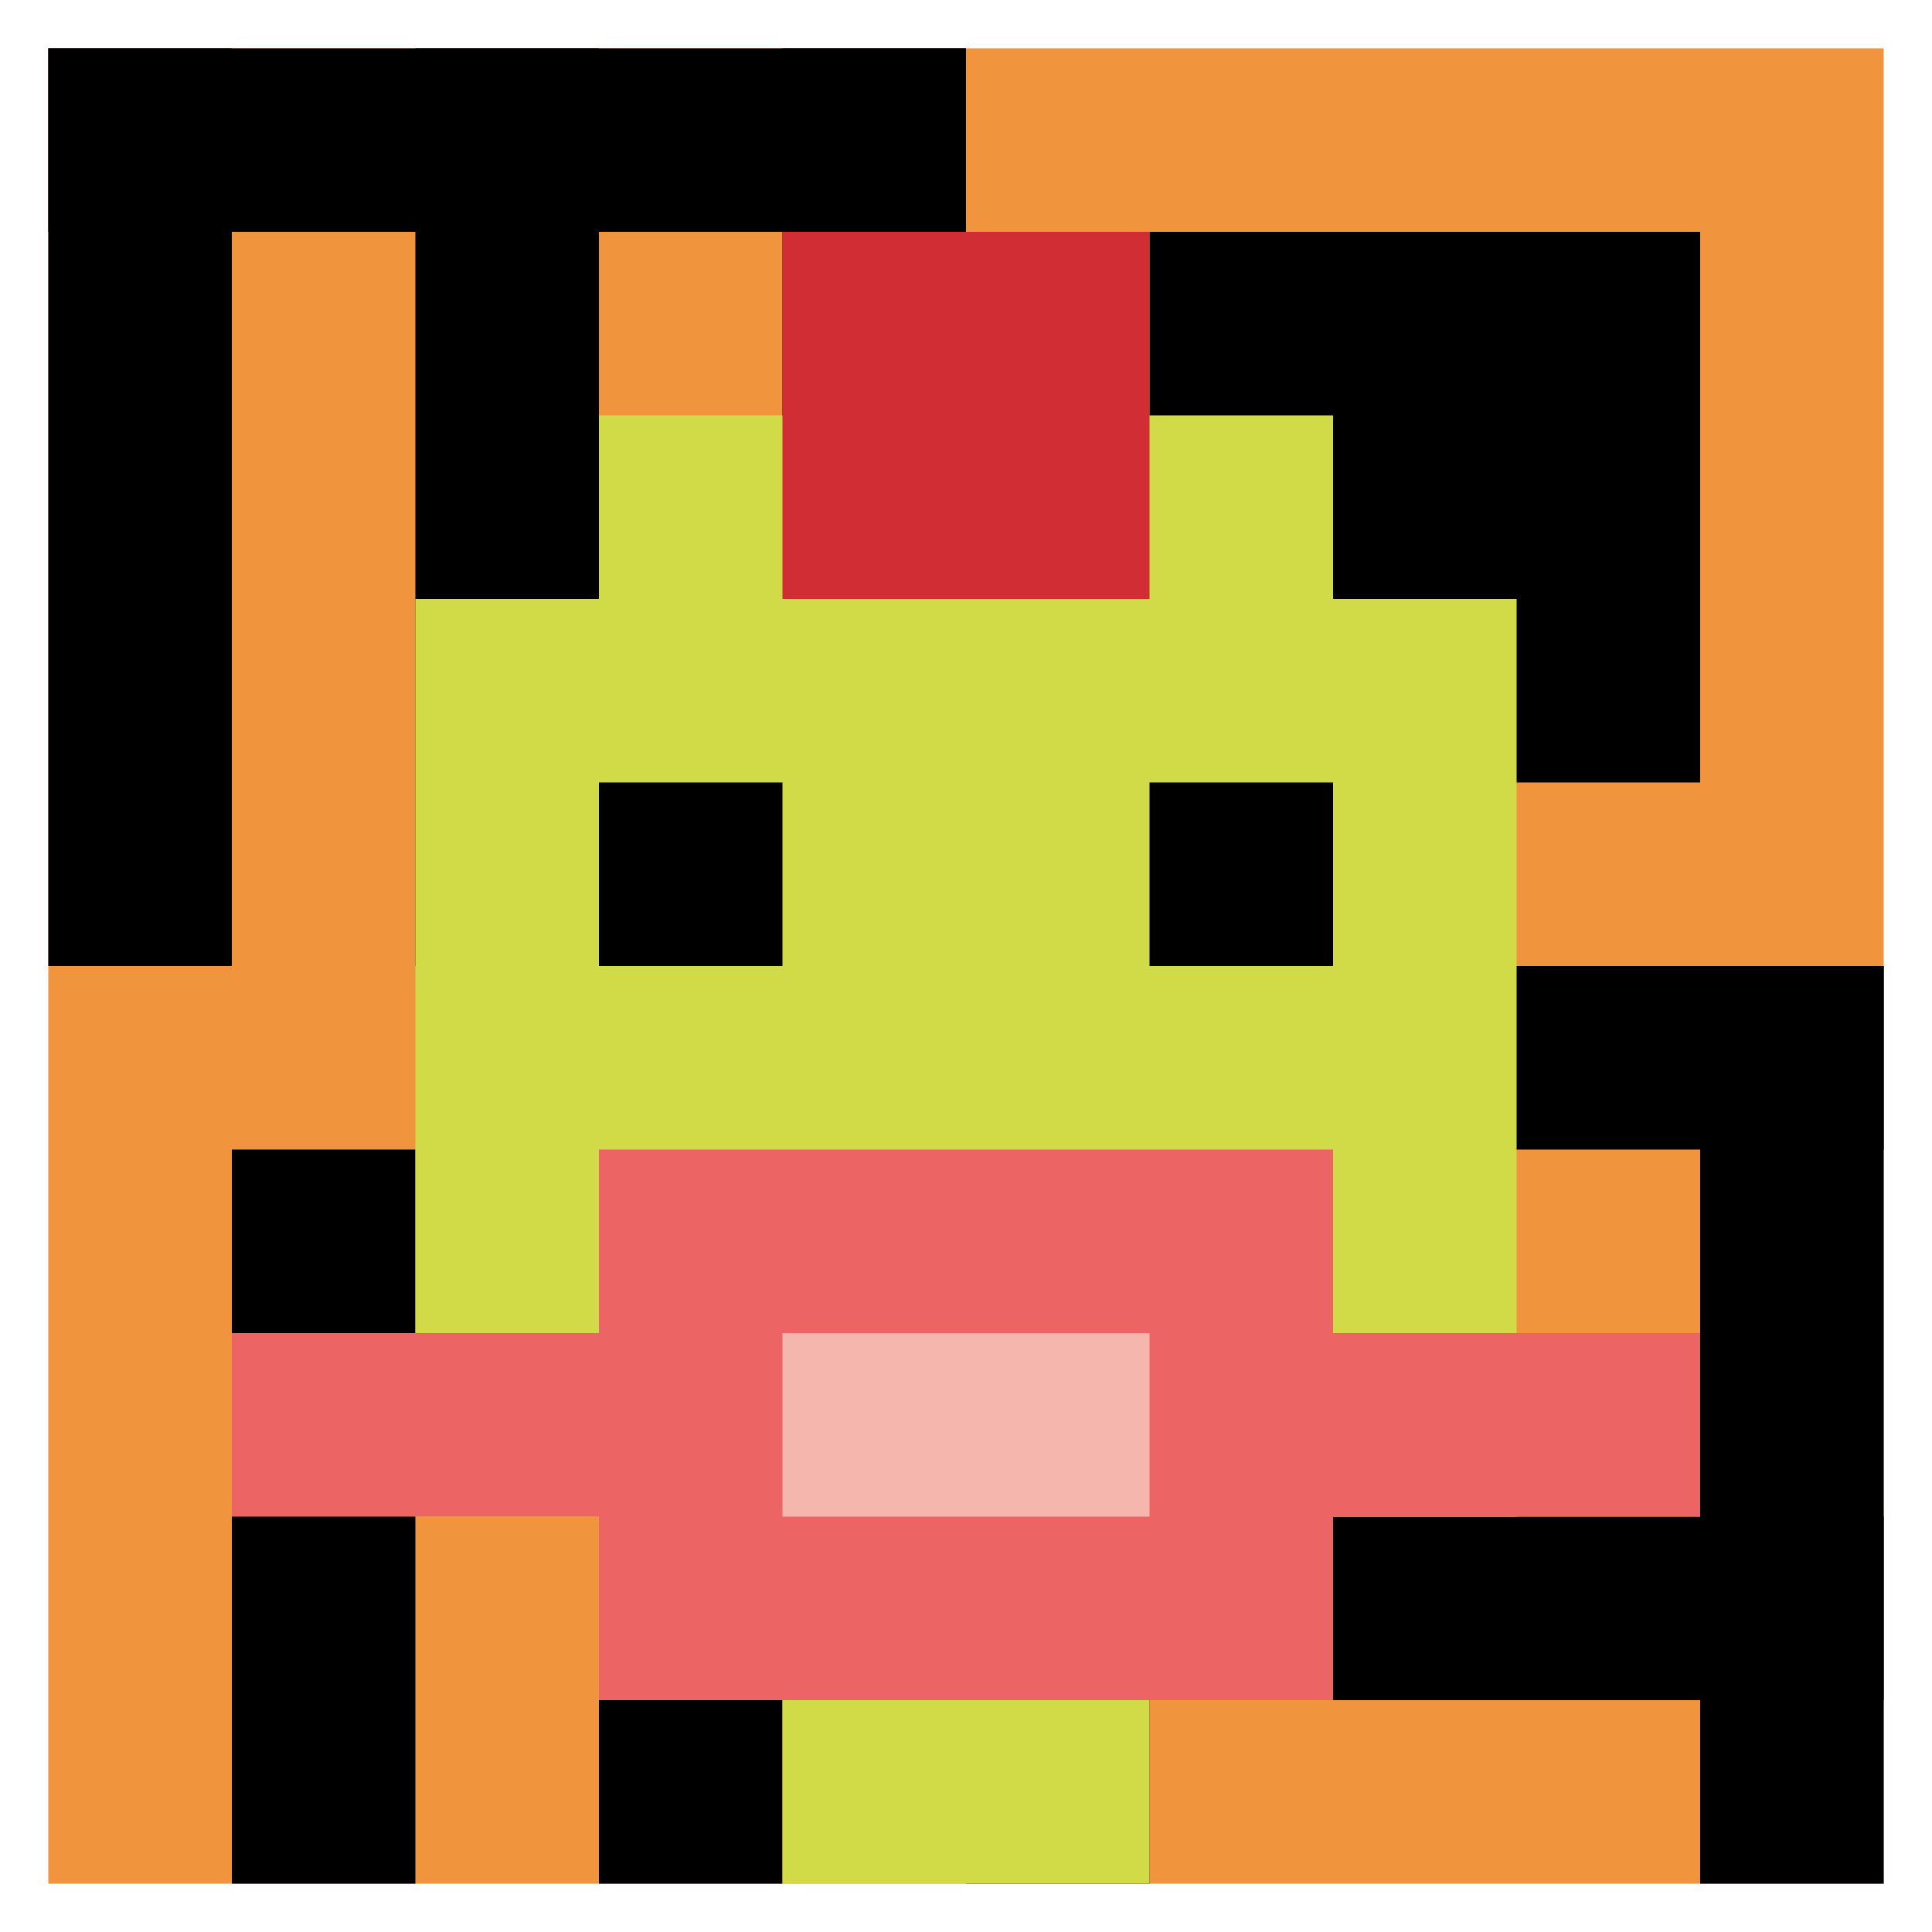
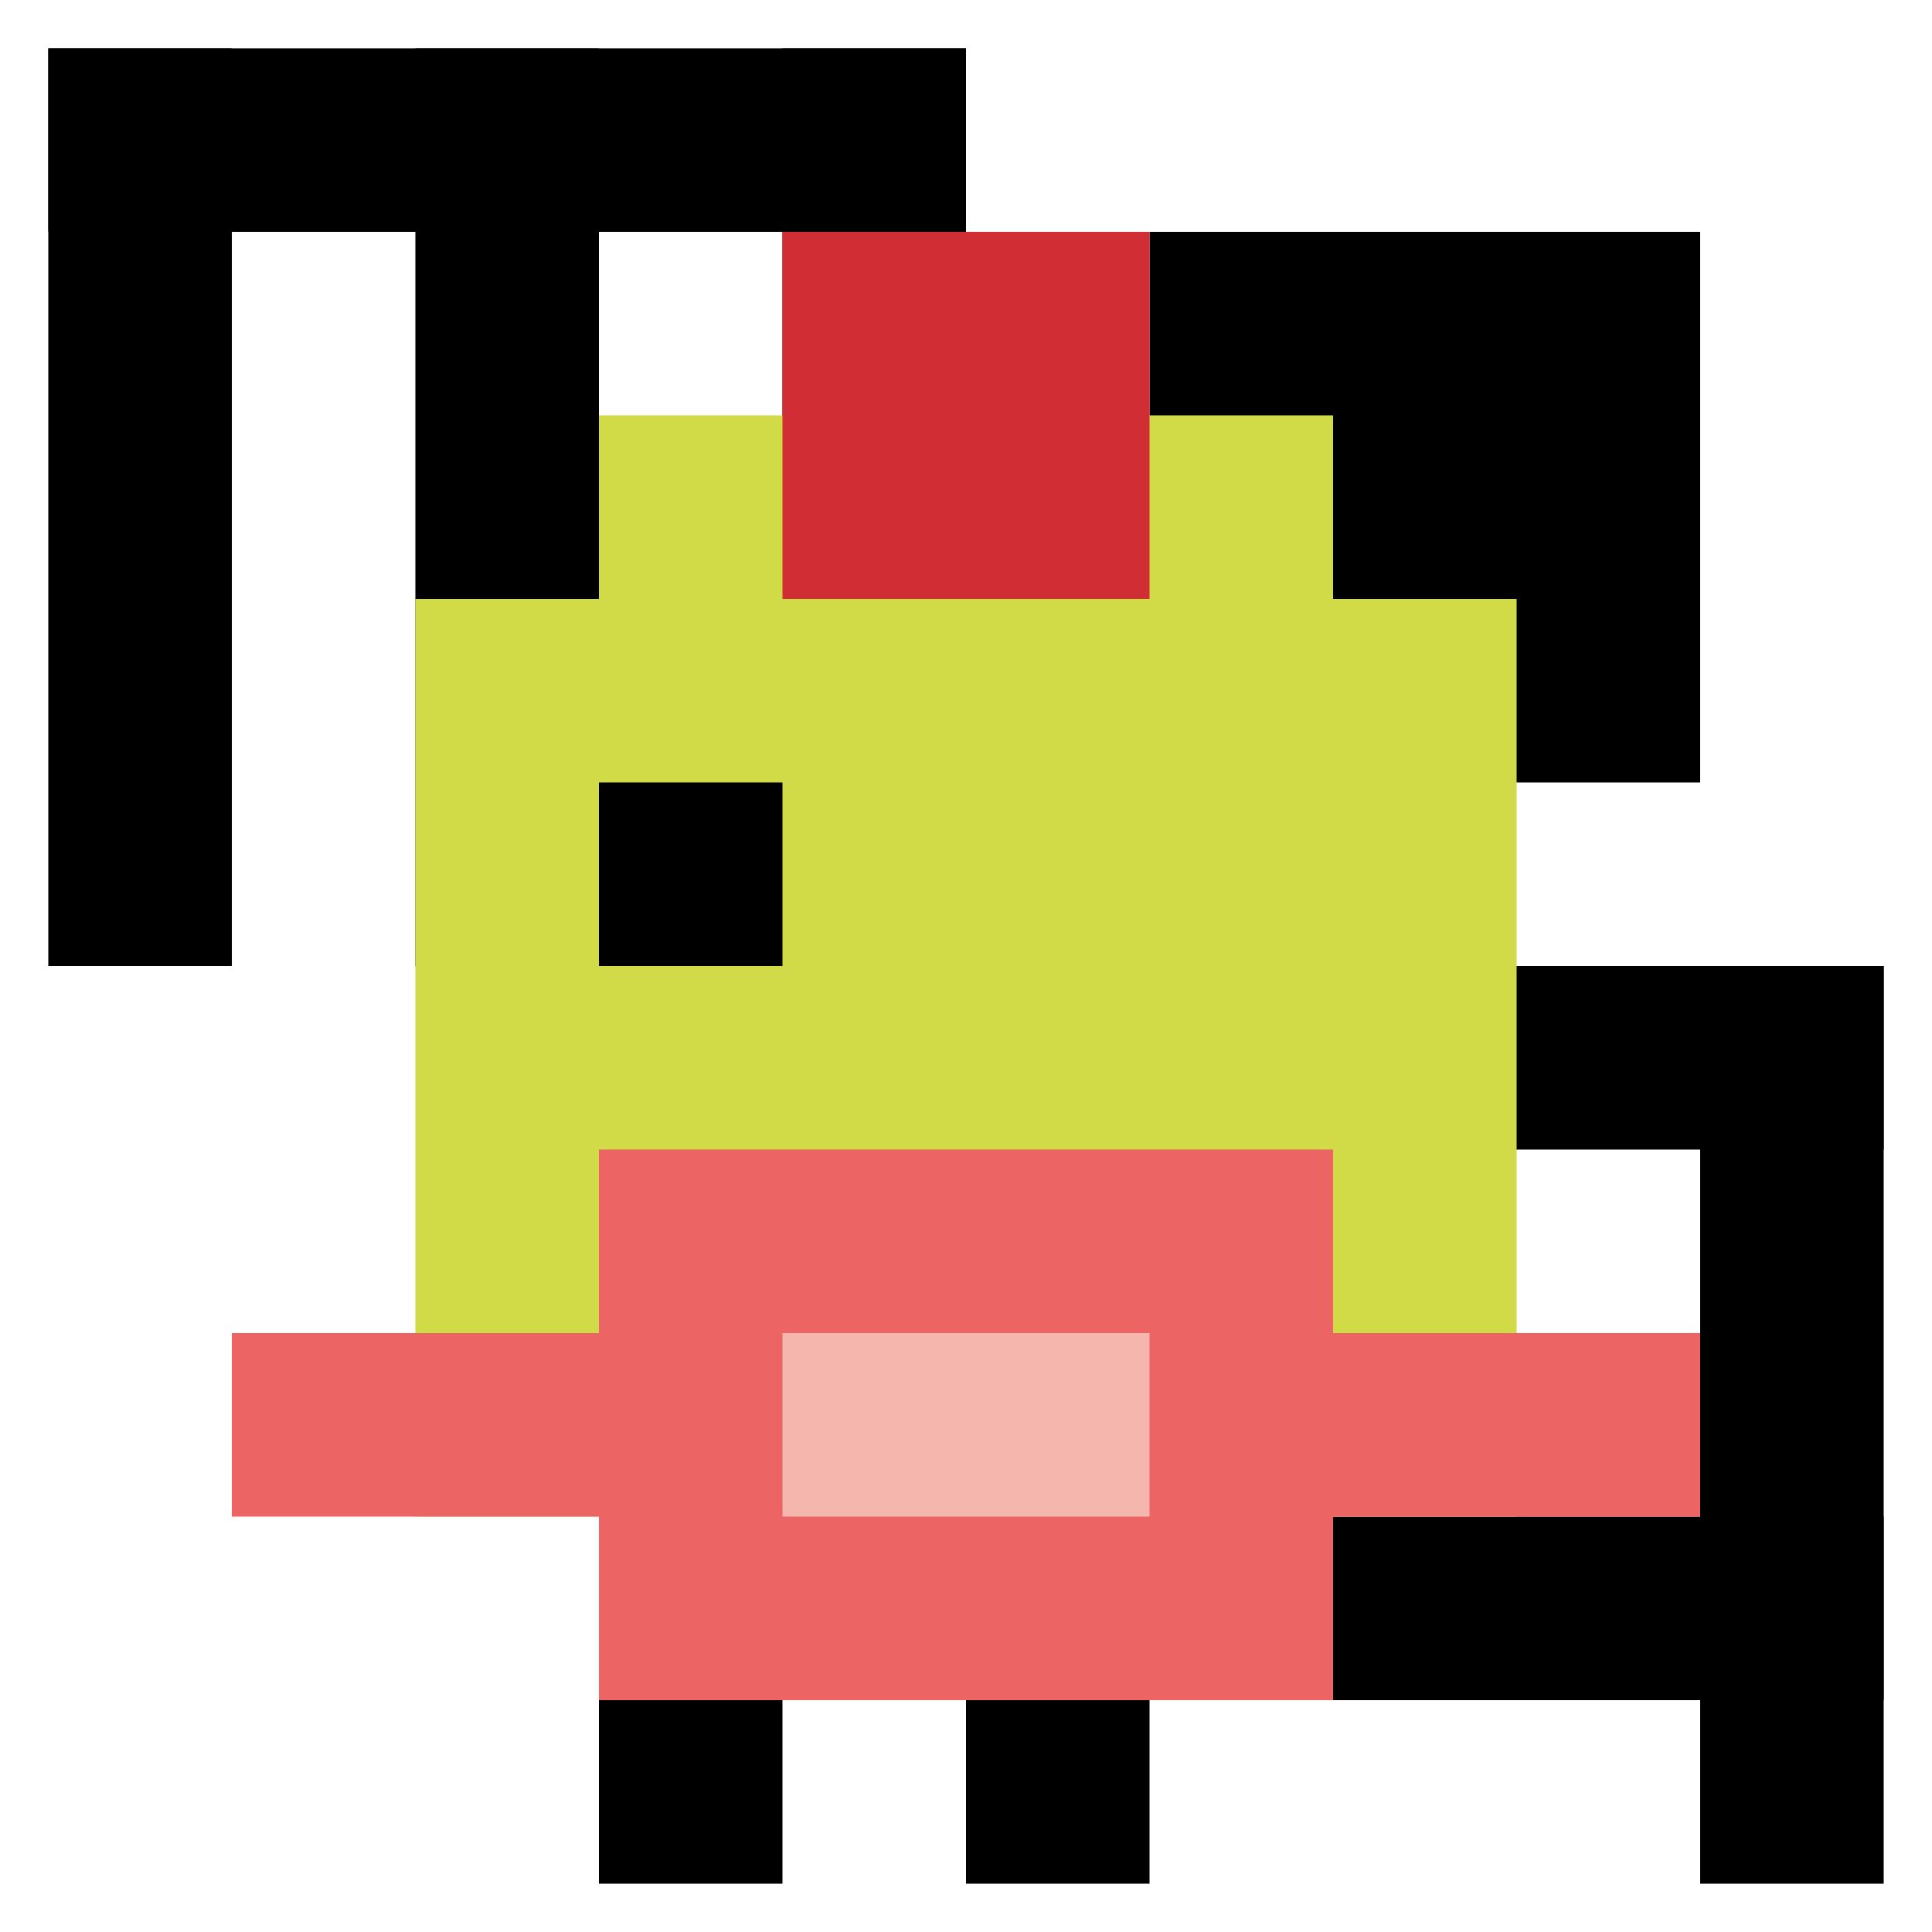
<svg xmlns="http://www.w3.org/2000/svg" version="1.1" width="560" height="560">
  <title>'goose-pfp-725081' by Dmitri Cherniak</title>
  <desc>seed=725081
backgroundColor=#ffffff
padding=100
innerPadding=14
timeout=5000
dimension=1
border=false
Save=function(){return n.handleSave()}
frame=515

Rendered at Wed Oct 04 2023 11:46:03 GMT+0800 (中国标准时间)
Generated in &lt;1ms
</desc>
  <defs />
  <rect width="100%" height="100%" fill="#ffffff" />
  <g>
    <g id="0-0">
-       <rect x="14" y="14" height="532" width="532" fill="#F0943E" />
      <g>
        <rect id="14-14-0-0-5-1" x="14" y="14" width="266" height="53.2" fill="#000000" />
        <rect id="14-14-0-0-1-5" x="14" y="14" width="53.2" height="266" fill="#000000" />
        <rect id="14-14-2-0-1-5" x="120.4" y="14" width="53.2" height="266" fill="#000000" />
        <rect id="14-14-4-0-1-5" x="226.8" y="14" width="53.2" height="266" fill="#000000" />
        <rect id="14-14-6-1-3-3" x="333.2" y="67.2" width="159.6" height="159.6" fill="#000000" />
-         <rect id="14-14-1-6-1-4" x="67.2" y="333.2" width="53.2" height="212.8" fill="#000000" />
        <rect id="14-14-3-6-1-4" x="173.6" y="333.2" width="53.2" height="212.8" fill="#000000" />
        <rect id="14-14-5-5-5-1" x="280" y="280" width="266" height="53.2" fill="#000000" />
        <rect id="14-14-5-8-5-1" x="280" y="439.6" width="266" height="53.2" fill="#000000" />
        <rect id="14-14-5-5-1-5" x="280" y="280" width="53.2" height="266" fill="#000000" />
        <rect id="14-14-9-5-1-5" x="492.8" y="280" width="53.2" height="266" fill="#000000" />
      </g>
      <g>
        <rect id="14-14-3-2-4-7" x="173.6" y="120.4" width="212.8" height="372.4" fill="#D1DB47" />
        <rect id="14-14-2-3-6-5" x="120.4" y="173.6" width="319.2" height="266" fill="#D1DB47" />
-         <rect id="14-14-4-8-2-2" x="226.8" y="439.6" width="106.4" height="106.4" fill="#D1DB47" />
        <rect id="14-14-1-7-8-1" x="67.2" y="386.4" width="425.6" height="53.2" fill="#EC6463" />
        <rect id="14-14-3-6-4-3" x="173.6" y="333.2" width="212.8" height="159.6" fill="#EC6463" />
        <rect id="14-14-4-7-2-1" x="226.8" y="386.4" width="106.4" height="53.2" fill="#F4B6AD" />
        <rect id="14-14-3-4-1-1" x="173.6" y="226.8" width="53.2" height="53.2" fill="#000000" />
-         <rect id="14-14-6-4-1-1" x="333.2" y="226.8" width="53.2" height="53.2" fill="#000000" />
        <rect id="14-14-4-1-2-2" x="226.8" y="67.2" width="106.4" height="106.4" fill="#D12D35" />
      </g>
      <rect x="14" y="14" stroke="white" stroke-width="0" height="532" width="532" fill="none" />
    </g>
  </g>
</svg>